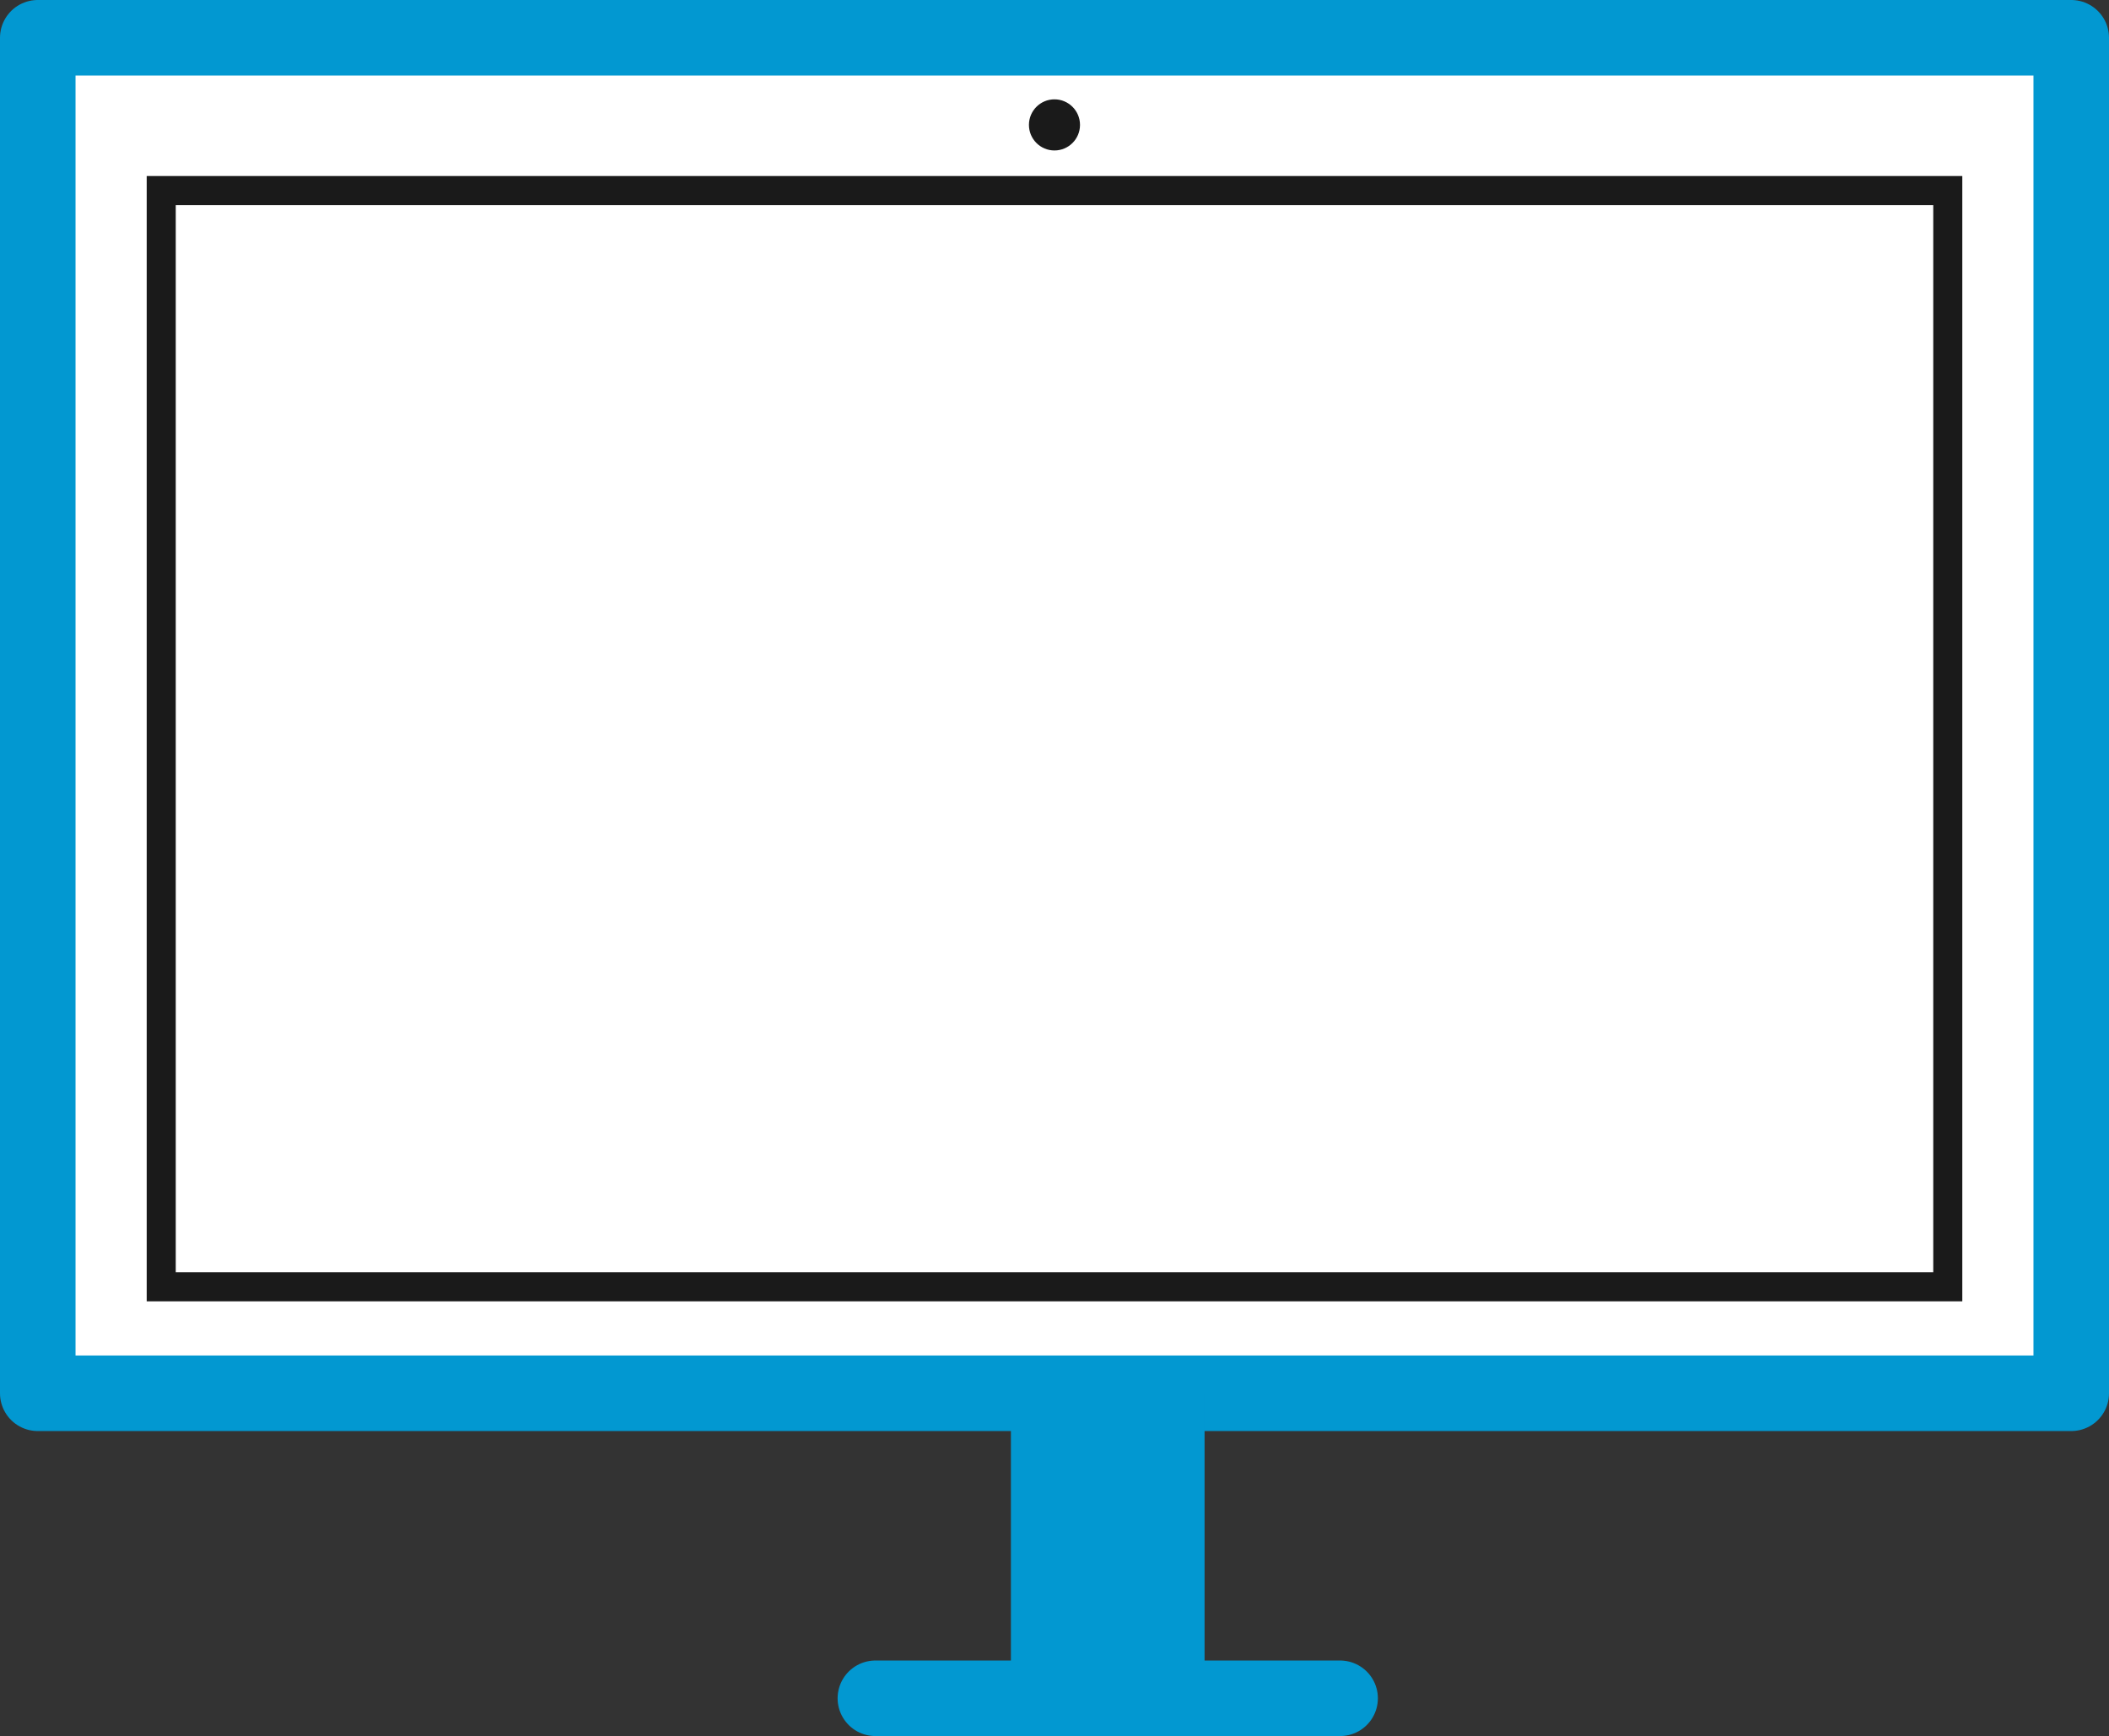
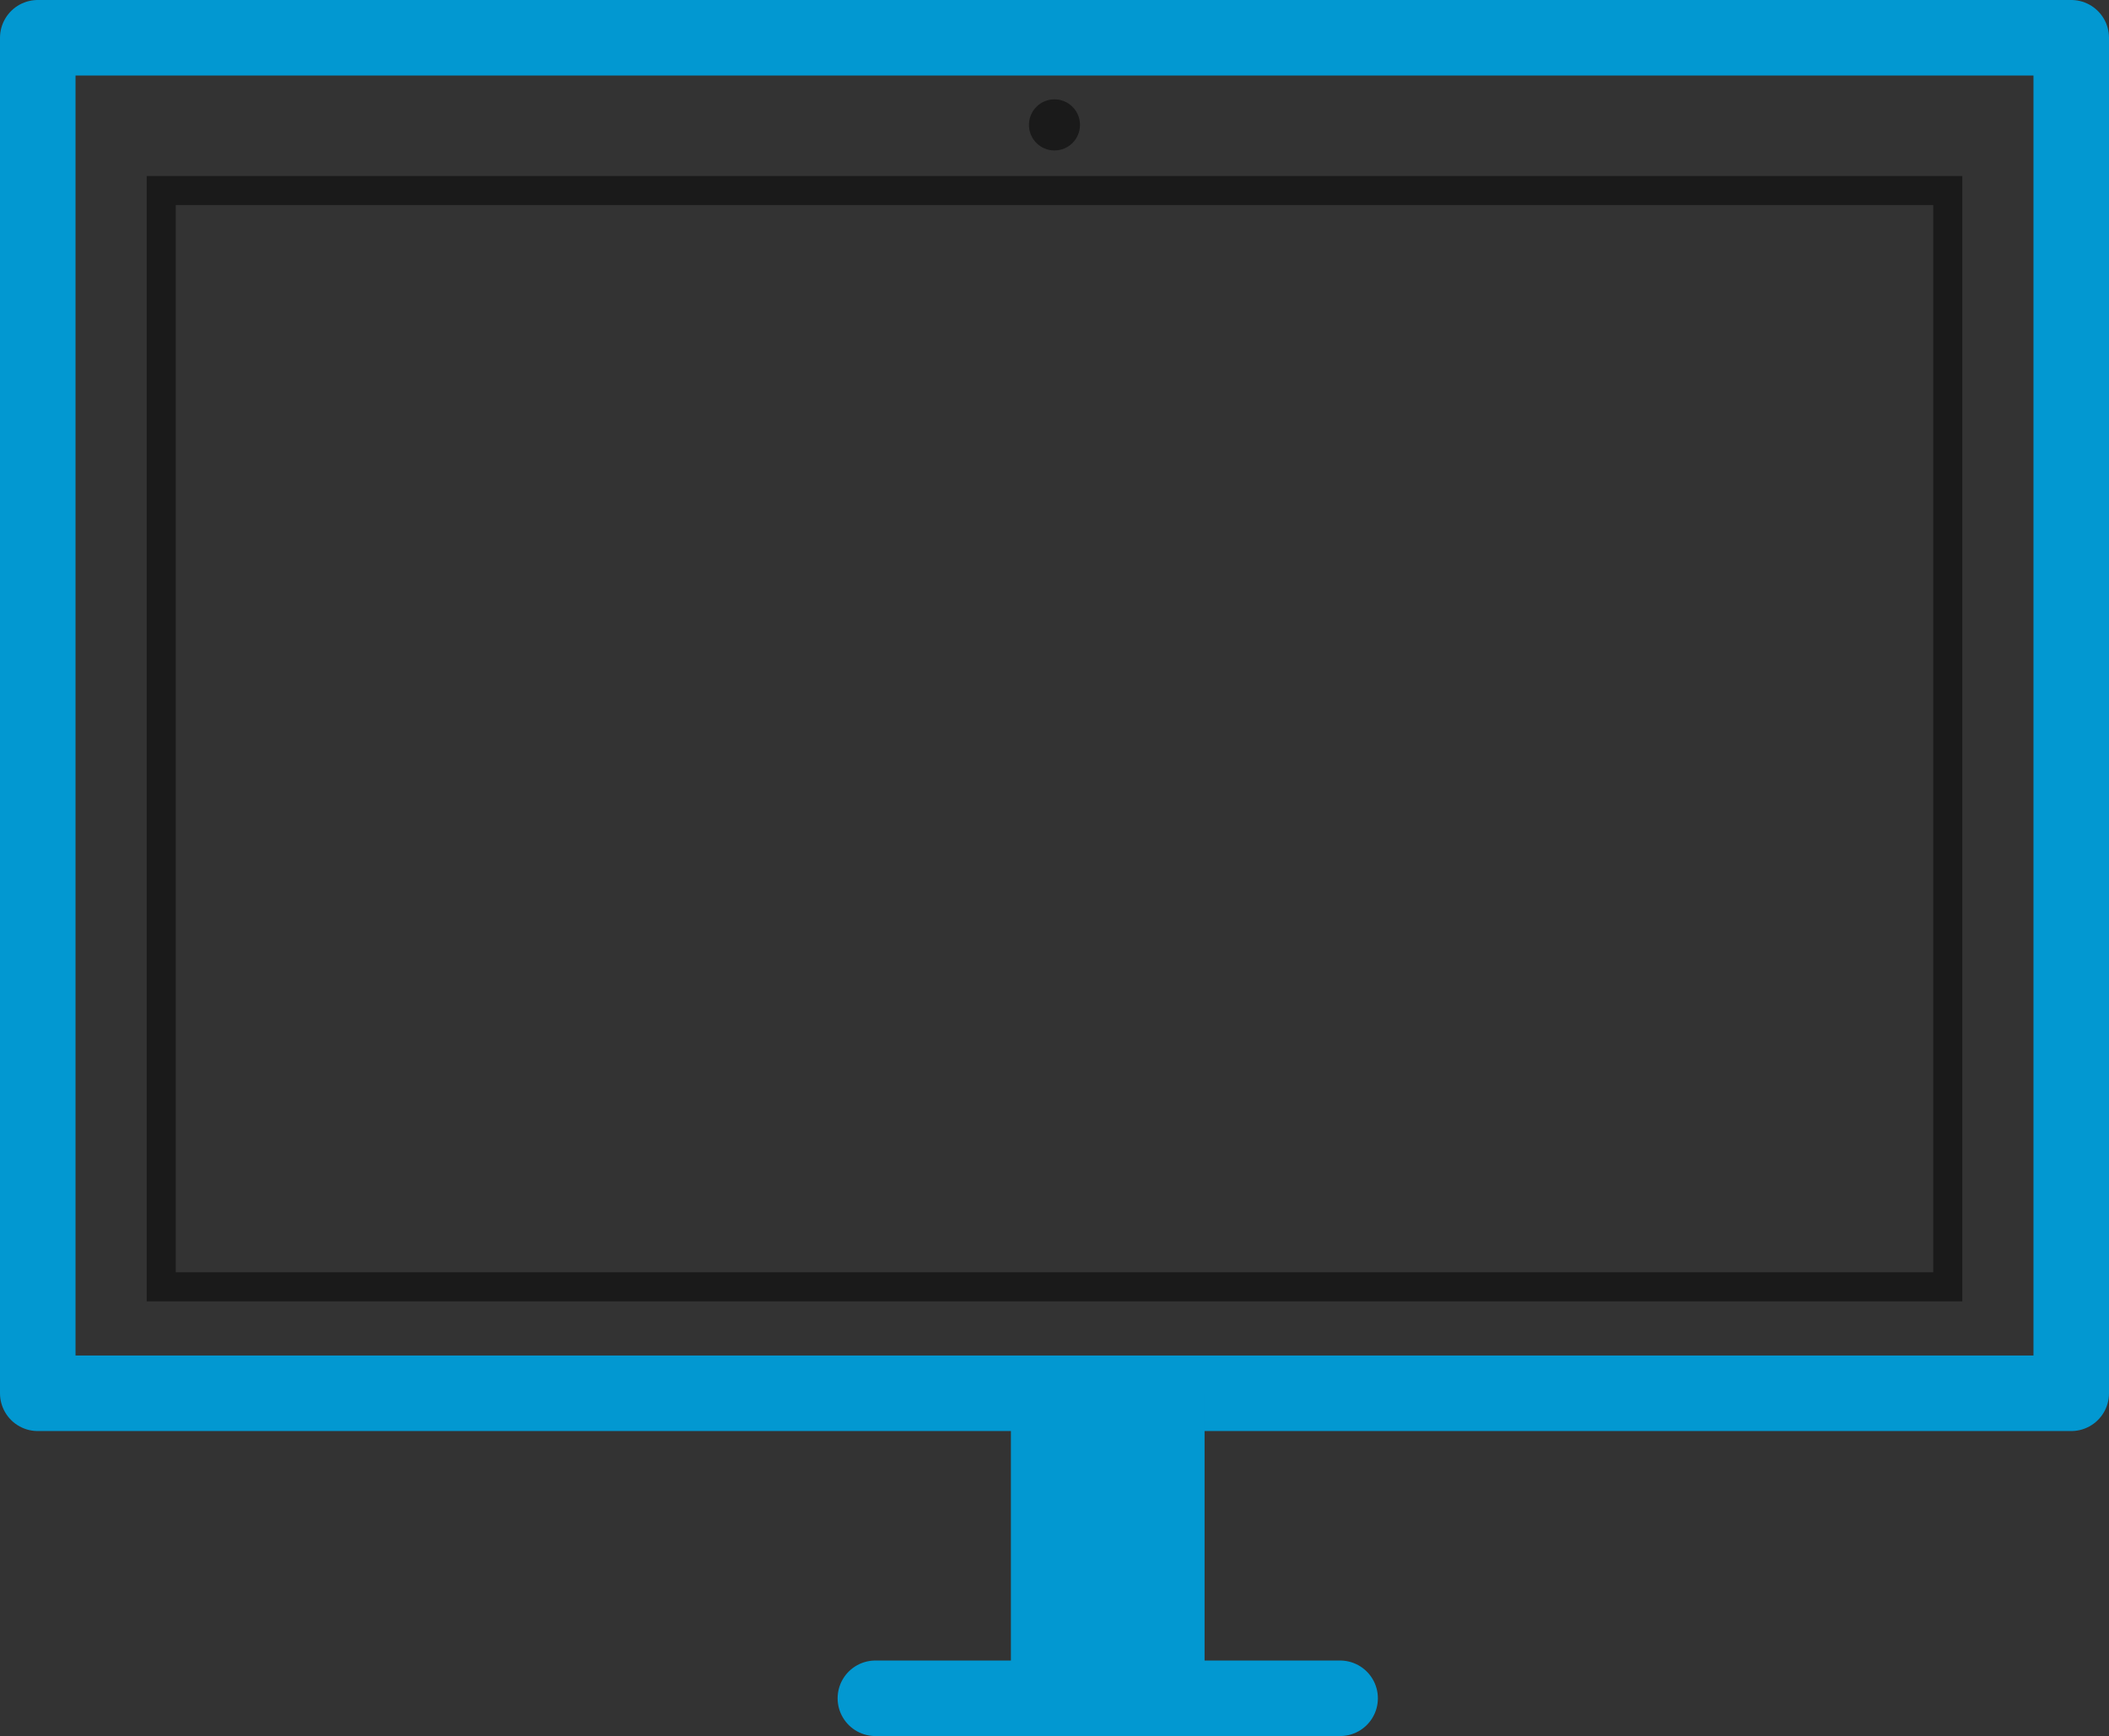
<svg xmlns="http://www.w3.org/2000/svg" xmlns:xlink="http://www.w3.org/1999/xlink" version="1.1" id="Layer_1" x="0px" y="0px" width="36.3px" height="29.883px" viewBox="0 0 36.3 29.883" enable-background="new 0 0 36.3 29.883" xml:space="preserve">
  <rect x="0" y="0" width="36.3" height="29.883" fill="#333333" stroke="none" />
-   <rect x="0.65" y="0.65" fill="#FFFFFF" width="35" height="23.333" />
  <g>
    <defs>
      <rect id="SVGID_1_" y="0" width="36.3" height="29.883" />
    </defs>
    <clipPath id="SVGID_2_">
      <use xlink:href="#SVGID_1_" overflow="visible" />
    </clipPath>
    <rect x="0.65" y="0.65" clip-path="url(#SVGID_2_)" fill="none" stroke="#0298D1" stroke-width="1.3" stroke-linecap="round" stroke-linejoin="round" stroke-miterlimit="10" width="35" height="23.333" />
  </g>
  <rect x="2.775" y="3.28" fill="none" stroke="#1A1A1A" stroke-width="0.5" stroke-miterlimit="10" width="30.75" height="18.87" />
  <g>
    <defs>
      <rect id="SVGID_3_" y="0" width="36.3" height="29.883" />
    </defs>
    <clipPath id="SVGID_4_">
      <use xlink:href="#SVGID_3_" overflow="visible" />
    </clipPath>
    <path clip-path="url(#SVGID_4_)" fill="#1A1A1A" d="M17.71,2.15c0,0.243,0.197,0.44,0.439,0.44c0.243,0,0.44-0.197,0.44-0.44   c0-0.243-0.197-0.44-0.44-0.44C17.907,1.71,17.71,1.907,17.71,2.15" />
    <rect x="17.4" y="23.983" clip-path="url(#SVGID_4_)" fill="#0298D1" width="3.333" height="5.25" />
-     <line clip-path="url(#SVGID_4_)" fill="#FFFFFF" x1="15.067" y1="29.233" x2="23.066" y2="29.233" />
    <line clip-path="url(#SVGID_4_)" fill="none" stroke="#0298D1" stroke-width="1.3" stroke-linecap="round" stroke-linejoin="round" stroke-miterlimit="10" x1="15.067" y1="29.233" x2="23.066" y2="29.233" />
  </g>
</svg>